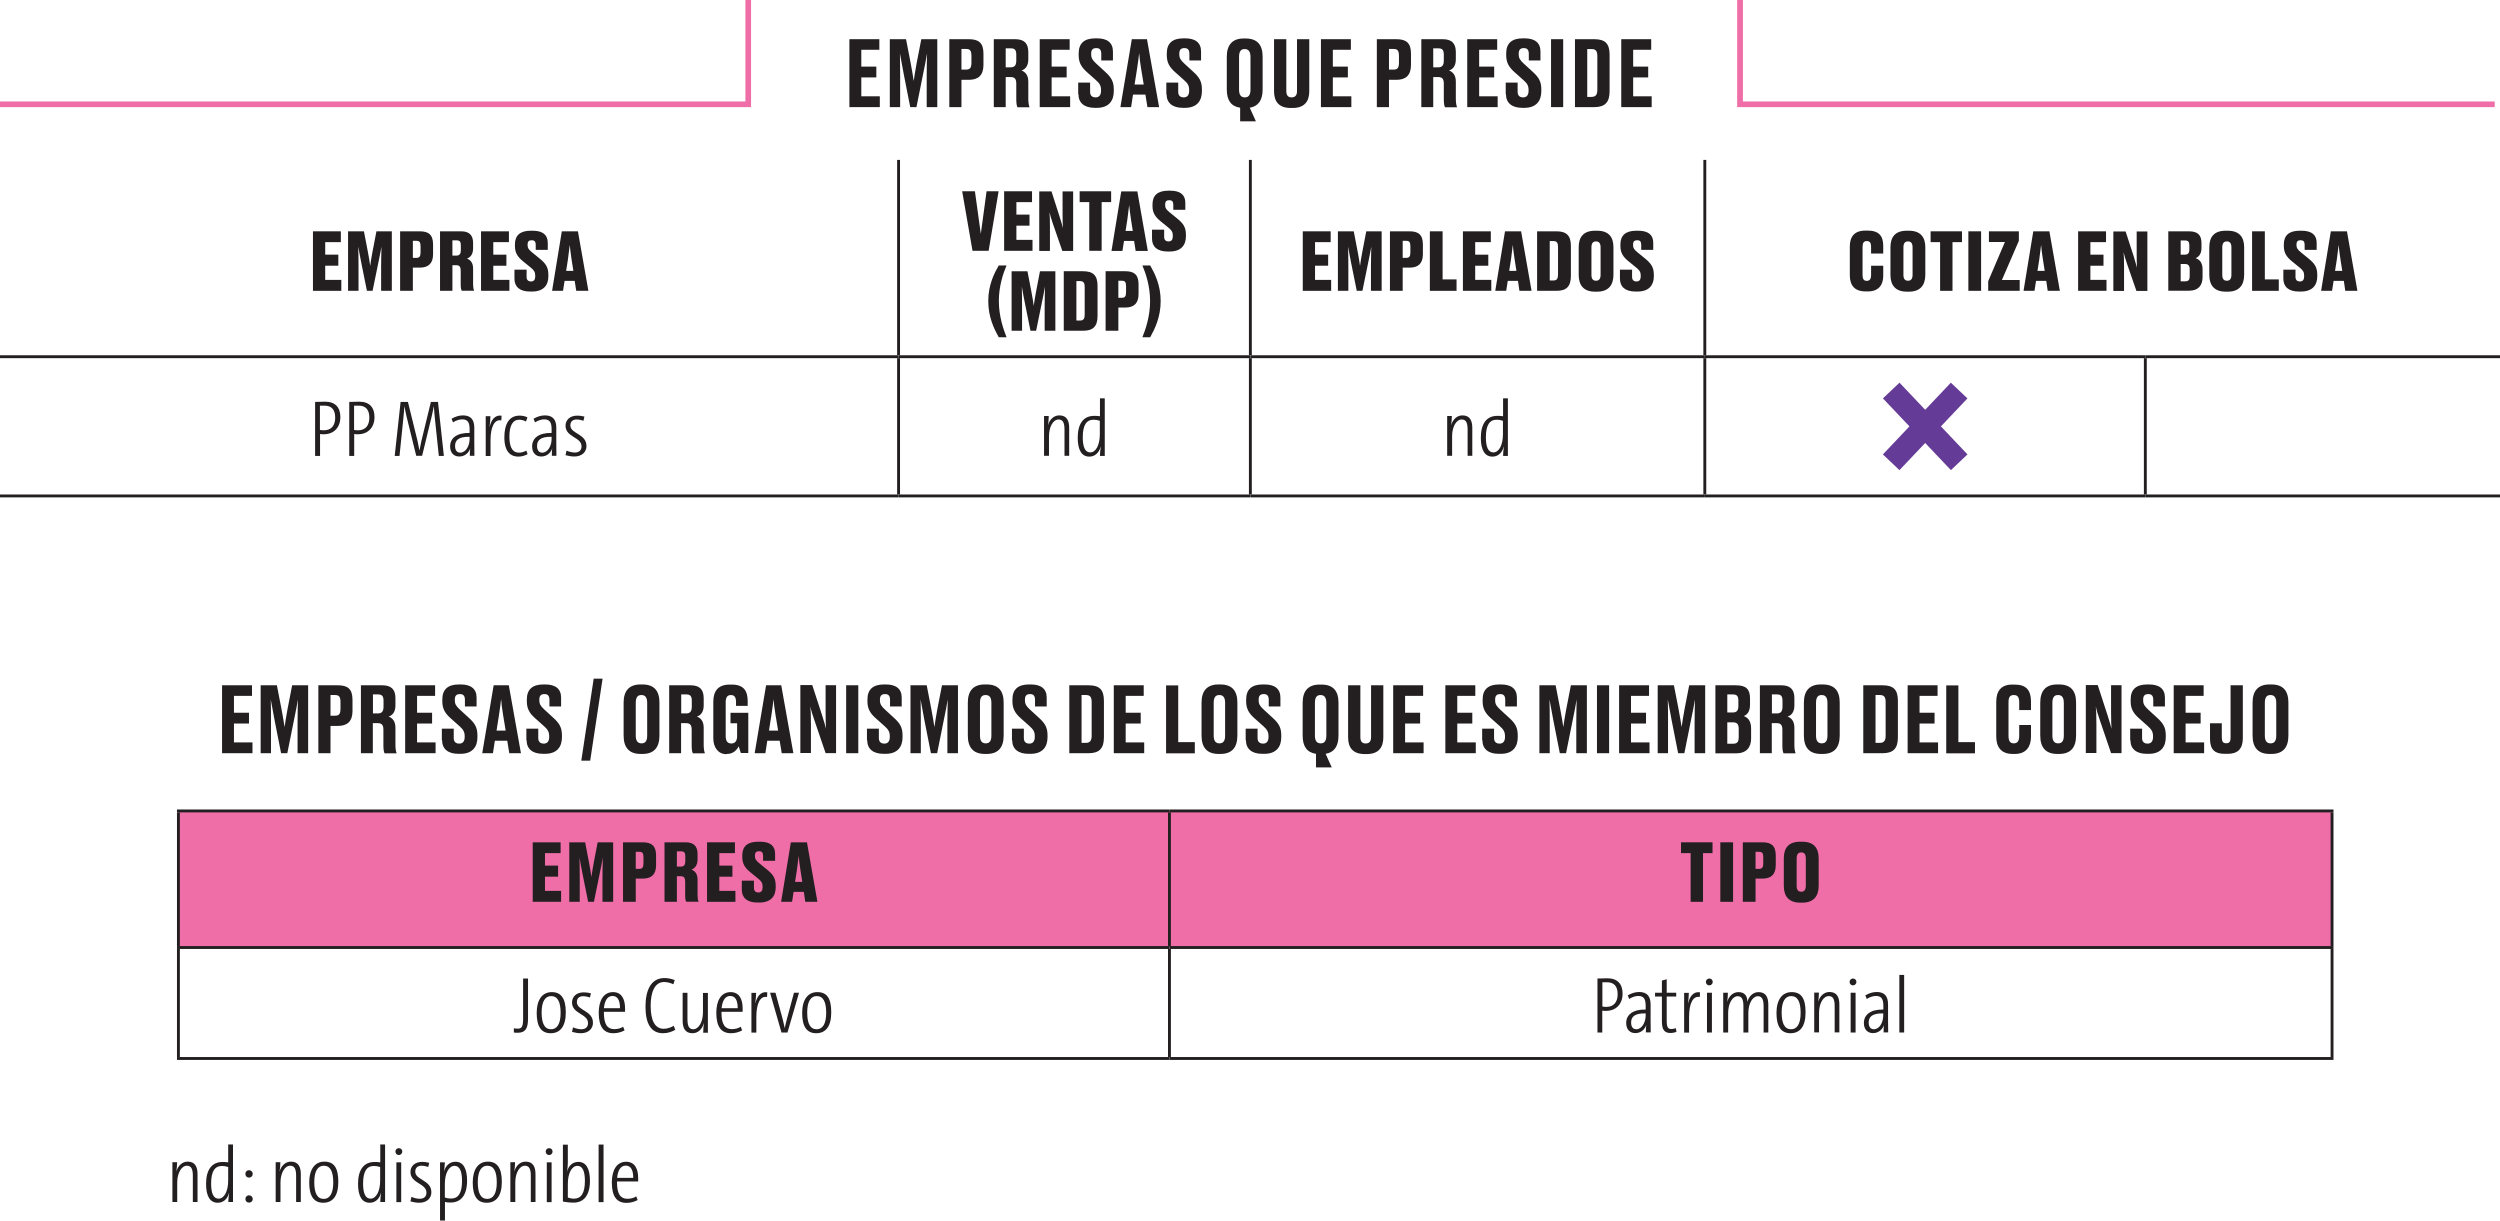
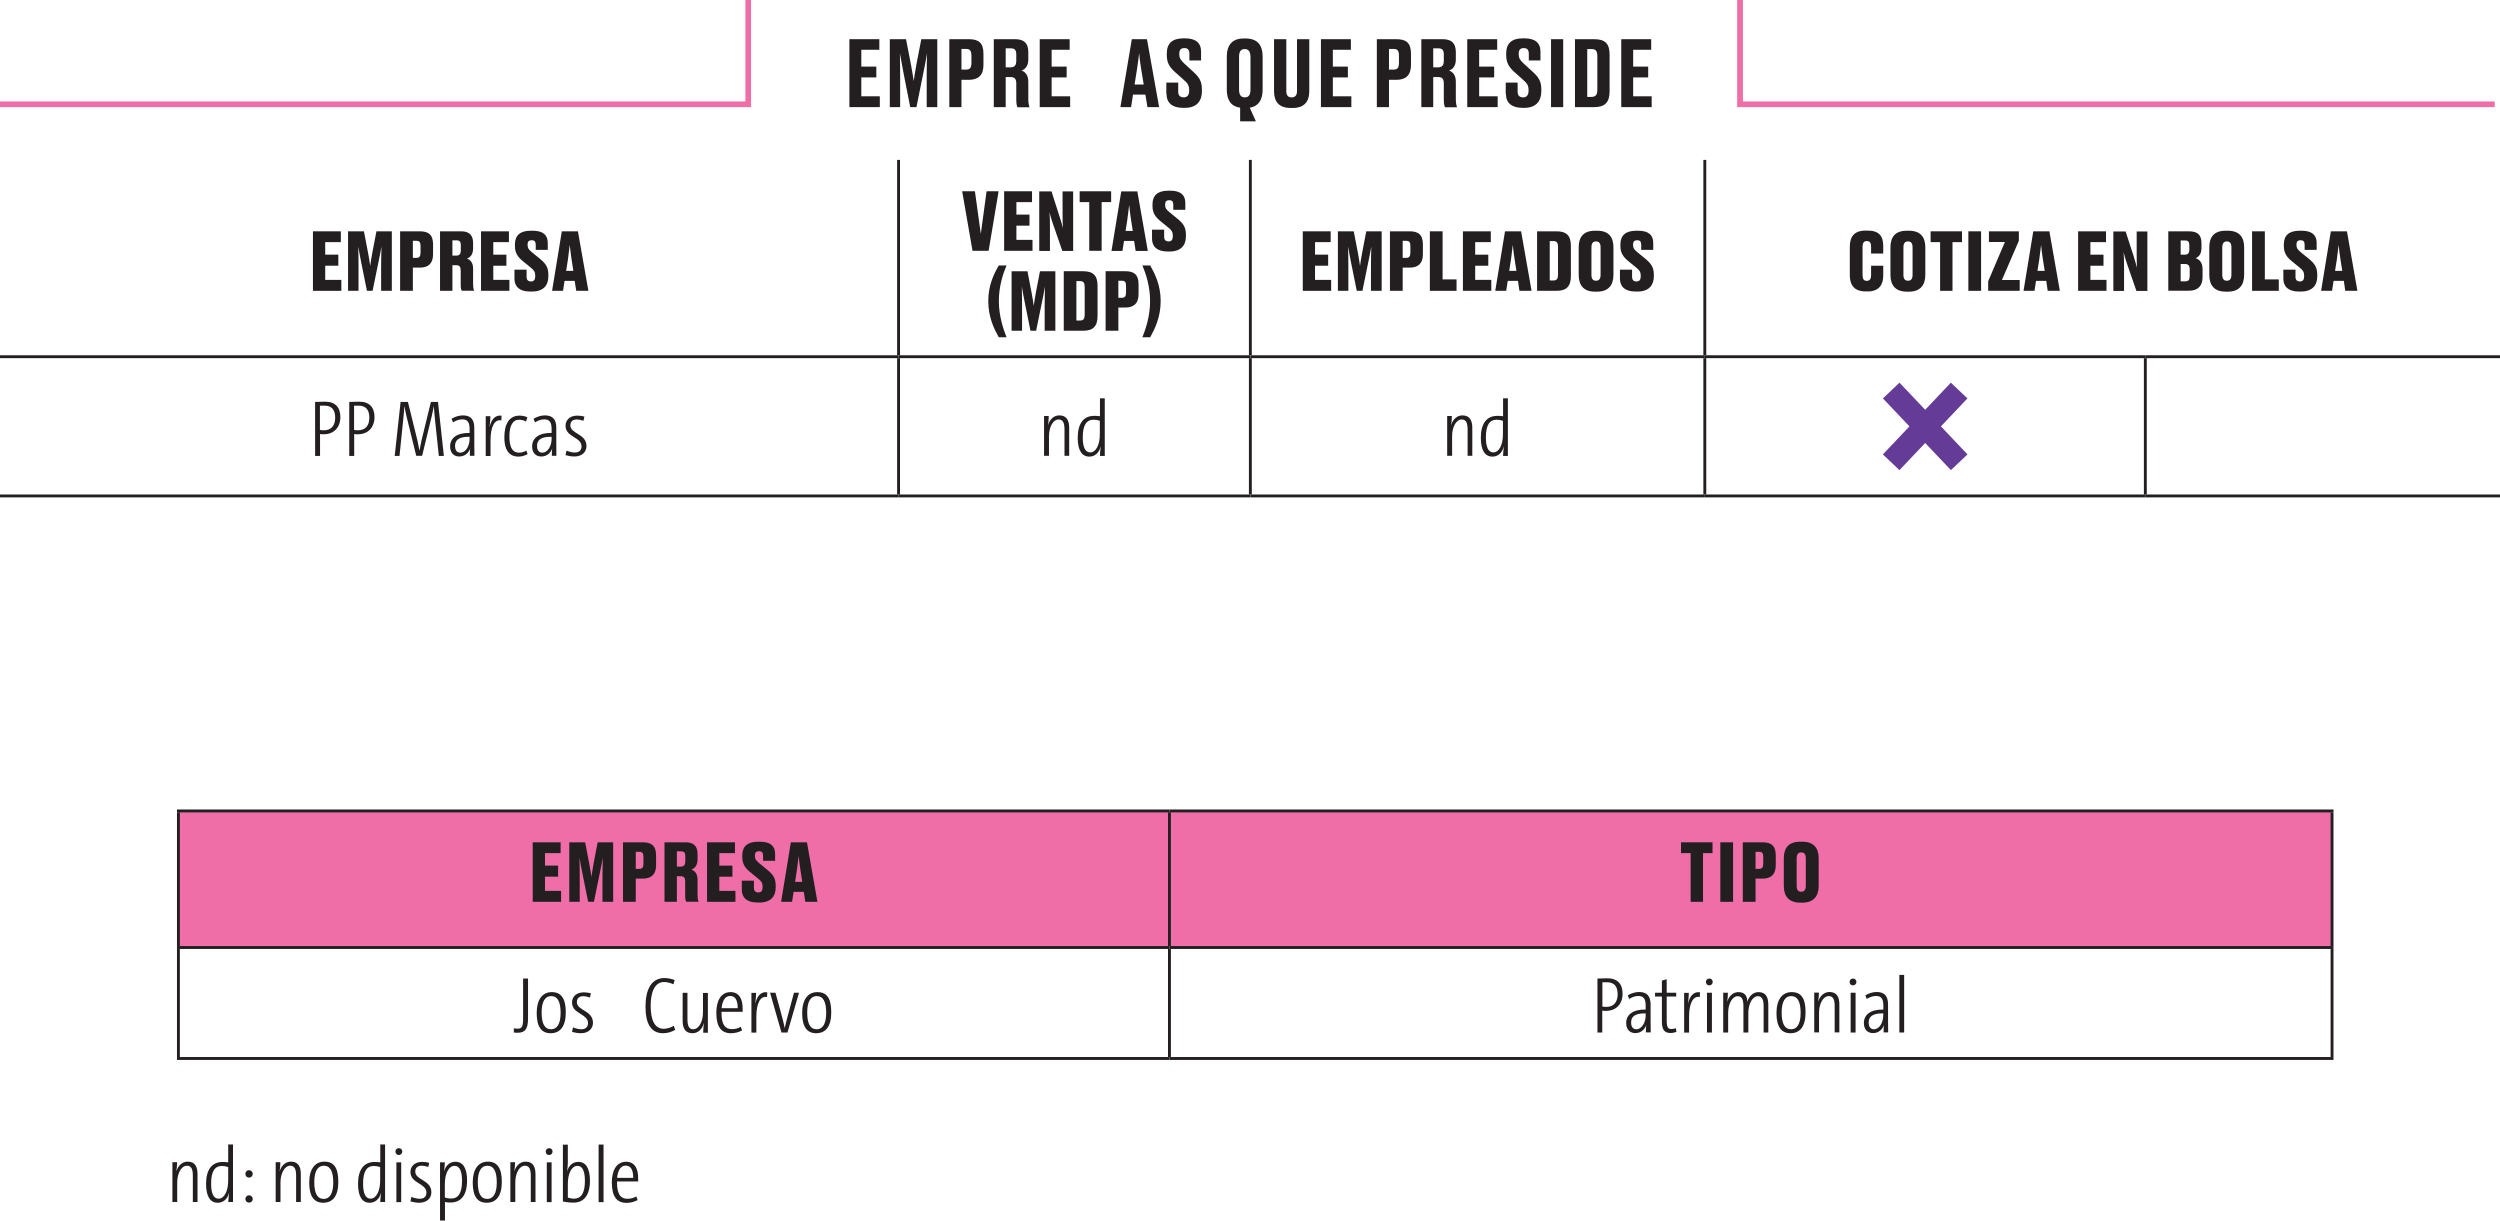
<svg xmlns="http://www.w3.org/2000/svg" id="Capa_2" data-name="Capa 2" viewBox="0 0 207.94 101.52">
  <defs>
    <style>
      .cls-1 {
        fill: #ef6ea8;
      }

      .cls-1, .cls-2, .cls-3 {
        stroke-width: 0px;
      }

      .cls-2 {
        fill: #643b96;
      }

      .cls-3 {
        fill: #231f20;
      }
    </style>
  </defs>
  <g id="Capa_1-2" data-name="Capa 1">
    <g>
      <g>
        <path class="cls-3" d="M16.04,99.99v-2.2c0-.53-.12-.83-.49-.83-.45,0-.81.6-.81,1.4v1.62h-.4v-3.31h.39c0,.33-.03.56-.07.77h0c.15-.47.48-.82.95-.82.62,0,.82.44.82,1.04v2.32h-.4Z" />
        <path class="cls-3" d="M18.99,99.99c0-.21.03-.53.07-.77h-.01c-.12.51-.48.82-.94.82-.63,0-.97-.53-.97-1.57,0-1.21.51-1.82,1.36-1.82.15,0,.3,0,.48.03v-1.49h.4v4.79h-.39ZM18.98,97.07c-.18-.06-.35-.09-.51-.09-.59,0-.91.42-.91,1.47,0,.79.19,1.25.62,1.25.47,0,.8-.61.8-1.51v-1.12Z" />
        <path class="cls-3" d="M20.71,97.95c-.17,0-.3-.13-.3-.31s.13-.31.3-.31.31.13.31.31-.13.31-.31.31ZM20.71,100.03c-.17,0-.3-.13-.3-.3s.13-.31.3-.31.31.13.31.31-.13.3-.31.3Z" />
        <path class="cls-3" d="M24.63,99.99v-2.2c0-.53-.12-.83-.49-.83-.45,0-.81.6-.81,1.4v1.62h-.4v-3.31h.39c0,.33-.03.56-.07.77h0c.15-.47.48-.82.95-.82.62,0,.82.44.82,1.04v2.32h-.4Z" />
        <path class="cls-3" d="M26.89,100.04c-.75,0-1.17-.5-1.17-1.68,0-1.1.47-1.74,1.26-1.74s1.16.5,1.16,1.68-.46,1.74-1.26,1.74ZM26.93,96.96c-.48,0-.79.43-.79,1.36s.25,1.4.79,1.4c.48,0,.79-.43.79-1.36s-.25-1.4-.79-1.4Z" />
        <path class="cls-3" d="M31.63,99.99c0-.21.03-.53.07-.77h-.01c-.13.51-.48.82-.94.82-.63,0-.97-.53-.97-1.57,0-1.21.51-1.82,1.36-1.82.15,0,.31,0,.49.03v-1.49h.4v4.79h-.39ZM31.62,97.07c-.18-.06-.35-.09-.51-.09-.59,0-.91.42-.91,1.47,0,.79.19,1.25.62,1.25.47,0,.8-.61.8-1.51v-1.12Z" />
        <path class="cls-3" d="M33.46,95.78c0,.16-.12.29-.29.29s-.28-.13-.28-.29.12-.28.29-.28.28.13.28.28ZM32.97,99.99v-3.31h.4v3.31h-.4Z" />
        <path class="cls-3" d="M35.61,97.06c-.15-.05-.37-.1-.54-.1-.35,0-.53.19-.53.49,0,.72,1.34.68,1.34,1.72,0,.49-.37.87-1.01.87-.24,0-.5-.05-.73-.11l.08-.38c.24.11.51.16.7.16.36,0,.55-.2.55-.51,0-.79-1.33-.75-1.33-1.72,0-.47.35-.84.98-.84.21,0,.4.03.58.08l-.08.35Z" />
        <path class="cls-3" d="M36.6,101.52v-4.84h.4c0,.26-.04.55-.07.77h0c.13-.5.48-.82.95-.82.63,0,.97.53.97,1.57,0,1.21-.51,1.82-1.36,1.82-.18,0-.31,0-.48-.05v1.55h-.4ZM37.01,99.6c.15.07.32.09.51.09.58,0,.91-.42.91-1.47,0-.79-.19-1.25-.62-1.25-.47,0-.81.61-.81,1.51v1.12Z" />
        <path class="cls-3" d="M40.48,100.04c-.75,0-1.16-.5-1.16-1.68,0-1.1.46-1.74,1.26-1.74.75,0,1.16.5,1.16,1.68s-.47,1.74-1.26,1.74ZM40.53,96.96c-.48,0-.79.43-.79,1.36s.25,1.4.79,1.4c.48,0,.79-.43.79-1.36s-.25-1.4-.79-1.4Z" />
        <path class="cls-3" d="M44.15,99.99v-2.2c0-.53-.12-.83-.49-.83-.45,0-.8.6-.8,1.4v1.62h-.41v-3.31h.39c0,.33-.03.56-.07.77h0c.15-.47.48-.82.95-.82.62,0,.82.44.82,1.04v2.32h-.4Z" />
-         <path class="cls-3" d="M45.96,95.78c0,.16-.12.29-.29.29s-.28-.13-.28-.29.12-.28.29-.28.28.13.28.28ZM45.48,99.99v-3.31h.4v3.31h-.4Z" />
+         <path class="cls-3" d="M45.96,95.78c0,.16-.12.29-.29.29s-.28-.13-.28-.29.12-.28.29-.28.28.13.28.28M45.48,99.99v-3.31h.4v3.31h-.4Z" />
        <path class="cls-3" d="M47.23,96.69c0,.31-.03.54-.07.77h0c.13-.51.48-.82.94-.82.63,0,.97.53.97,1.57,0,1.21-.51,1.82-1.37,1.82-.3,0-.61-.04-.88-.09v-4.73h.41v1.48ZM47.23,99.61c.16.05.34.09.51.09.58,0,.91-.43.91-1.48,0-.79-.19-1.25-.62-1.25-.47,0-.8.61-.8,1.51v1.13Z" />
        <path class="cls-3" d="M49.79,99.99v-4.79h.41v4.79h-.41Z" />
        <path class="cls-3" d="M53.03,99.82c-.27.14-.57.23-.92.23-.79,0-1.22-.5-1.22-1.7,0-1,.39-1.72,1.19-1.72.74,0,1,.62,1,1.35,0,.07,0,.17,0,.29h-1.76v.07c0,.99.3,1.37.87,1.37.28,0,.53-.07.73-.2l.12.31ZM51.33,97.97h1.34c0-.65-.19-1.02-.63-1.02-.46,0-.66.48-.71,1.02Z" />
      </g>
-       <path class="cls-3" d="M20.96,57v.88h-1.5v1.4h1.25v.9h-1.25v1.57h1.54v.9h-2.53v-5.65h2.48ZM23.91,62.65h-.53l-.53-2.69c-.16-.82-.24-1.29-.33-1.78.02.63.02,1.16.02,1.96v2.51h-.86v-5.65h1.35l.39,2.01c.13.66.18,1.04.25,1.47.07-.43.11-.81.24-1.47l.39-2.01h1.33v5.65h-.88v-2.51c0-.81.02-1.33.03-1.96-.08.47-.17.97-.33,1.72l-.55,2.74ZM27.49,60.37v2.28h-1.01v-5.65h1.62c.82,0,1.22.3,1.22,1.21v.93c0,.86-.43,1.24-1.22,1.24h-.61ZM27.49,59.53h.36c.35,0,.47-.13.47-.6v-.53c0-.46-.12-.59-.47-.59h-.36v1.72ZM31.02,62.65h-1v-5.65h1.78c.73,0,1.09.33,1.09,1.07v.62c0,.59-.31.84-.57.91.3.11.57.36.57.93v1.44c0,.3.04.52.09.65v.04h-.99c-.05-.09-.1-.26-.1-.65v-1.31c0-.39-.13-.55-.46-.55h-.42v2.51ZM31.02,59.34h.42c.34,0,.46-.2.46-.56v-.49c0-.39-.12-.53-.46-.53h-.42v1.58ZM36.19,57v.88h-1.5v1.4h1.25v.9h-1.25v1.57h1.54v.9h-2.53v-5.65h2.48ZM36.75,61.57v-.96h.99v.78c0,.31.17.46.46.46s.45-.19.45-.55v-.06c0-.37-.12-.56-.43-.84l-.74-.66c-.45-.4-.69-.78-.69-1.4v-.16c0-.85.48-1.25,1.38-1.25h.16c.83,0,1.31.36,1.31,1.09v.74h-.97v-.55c0-.34-.14-.48-.41-.48-.3,0-.43.14-.43.46v.05c0,.33.11.49.42.78l.73.67c.51.46.73.81.73,1.47v.16c0,.78-.4,1.38-1.41,1.38h-.17c-.88,0-1.36-.42-1.36-1.14ZM42.19,61.61h-1.03l-.16,1.04h-.89l.95-5.65h1.26l1.01,5.65h-.97l-.17-1.04ZM41.3,60.77h.76l-.21-1.27c-.1-.62-.15-1.03-.17-1.35-.03.32-.09.74-.18,1.35l-.2,1.27ZM43.78,61.57v-.96h.99v.78c0,.31.17.46.46.46s.45-.19.45-.55v-.06c0-.37-.12-.56-.43-.84l-.74-.66c-.45-.4-.69-.78-.69-1.4v-.16c0-.85.48-1.25,1.38-1.25h.16c.83,0,1.31.36,1.31,1.09v.74h-.97v-.55c0-.34-.14-.48-.41-.48-.3,0-.43.14-.43.46v.05c0,.33.11.49.42.78l.73.67c.51.46.73.81.73,1.47v.16c0,.78-.4,1.38-1.41,1.38h-.17c-.88,0-1.36-.42-1.36-1.14ZM49.09,63.27h-.74l1.03-6.82h.74l-1.03,6.82ZM54.85,61.18c0,1-.46,1.53-1.41,1.53h-.15c-.97,0-1.42-.54-1.42-1.53v-2.73c0-.97.44-1.52,1.41-1.52h.15c1,0,1.42.55,1.42,1.51v2.74ZM53.83,58.46c0-.47-.18-.65-.48-.65s-.47.17-.47.65v2.73c0,.43.16.64.48.64s.47-.21.47-.64v-2.73ZM56.66,62.65h-1v-5.65h1.78c.73,0,1.09.33,1.09,1.07v.62c0,.59-.31.84-.57.91.3.11.57.36.57.93v1.44c0,.3.04.52.09.65v.04h-.99c-.05-.09-.1-.26-.1-.65v-1.31c0-.39-.13-.55-.46-.55h-.42v2.51ZM56.66,59.34h.42c.34,0,.46-.2.46-.56v-.49c0-.39-.12-.53-.46-.53h-.42v1.58ZM60.42,62.73c-.69,0-1.09-.57-1.09-1.33v-3.02c0-.87.37-1.44,1.37-1.44h.16c1.04,0,1.33.56,1.33,1.4v.37h-.97v-.32c0-.38-.12-.58-.43-.58-.29,0-.43.2-.43.58v2.83c0,.39.13.62.47.62s.48-.25.48-.62v-1.06h-.55v-.87h1.48v3.34h-.62c-.02-.07-.1-.33-.18-.55-.1.2-.39.63-.96.63h-.05ZM64.85,61.61h-1.03l-.16,1.04h-.89l.95-5.65h1.26l1.01,5.65h-.97l-.17-1.04ZM63.96,60.77h.76l-.21-1.27c-.1-.62-.15-1.03-.17-1.35-.03.32-.09.74-.18,1.35l-.2,1.27ZM68.71,60.68c-.02-.33-.04-.65-.04-1.5v-2.19h.87v5.65h-.87l-.91-2.67c-.19-.53-.3-.91-.36-1.22.03.31.05.72.05,1.52v2.36h-.88v-5.65h.99l.81,2.49c.17.55.27.87.35,1.19ZM71.39,62.65h-1.01v-5.65h1.01v5.65ZM72.11,61.57v-.96h.99v.78c0,.31.17.46.46.46s.45-.19.45-.55v-.06c0-.37-.12-.56-.43-.84l-.74-.66c-.45-.4-.69-.78-.69-1.4v-.16c0-.85.48-1.25,1.38-1.25h.16c.83,0,1.31.36,1.31,1.09v.74h-.97v-.55c0-.34-.14-.48-.41-.48-.3,0-.43.14-.43.46v.05c0,.33.11.49.42.78l.73.67c.51.46.73.81.73,1.47v.16c0,.78-.4,1.38-1.41,1.38h-.17c-.88,0-1.36-.42-1.36-1.14ZM77.96,62.65h-.53l-.53-2.69c-.16-.82-.24-1.29-.33-1.78.02.63.02,1.16.02,1.96v2.51h-.86v-5.65h1.35l.39,2.01c.13.66.18,1.04.25,1.47.07-.43.11-.81.24-1.47l.39-2.01h1.33v5.65h-.88v-2.51c0-.81.02-1.33.03-1.96-.08.47-.17.97-.33,1.72l-.55,2.74ZM83.48,61.18c0,1-.46,1.53-1.41,1.53h-.15c-.97,0-1.42-.54-1.42-1.53v-2.73c0-.97.44-1.52,1.41-1.52h.15c1,0,1.42.55,1.42,1.51v2.74ZM82.46,58.46c0-.47-.18-.65-.48-.65s-.47.17-.47.65v2.73c0,.43.16.64.48.64s.47-.21.47-.64v-2.73ZM84.17,61.57v-.96h.99v.78c0,.31.17.46.46.46s.45-.19.45-.55v-.06c0-.37-.12-.56-.43-.84l-.74-.66c-.45-.4-.69-.78-.69-1.4v-.16c0-.85.48-1.25,1.38-1.25h.16c.83,0,1.31.36,1.31,1.09v.74h-.97v-.55c0-.34-.14-.48-.41-.48-.3,0-.43.14-.43.46v.05c0,.33.11.49.42.78l.73.67c.51.46.73.81.73,1.47v.16c0,.78-.4,1.38-1.41,1.38h-.17c-.88,0-1.36-.42-1.36-1.14ZM88.94,57h1.6c.91,0,1.28.36,1.28,1.3v3.02c0,.91-.36,1.33-1.28,1.33h-1.6v-5.65ZM89.95,61.79h.36c.36,0,.49-.2.49-.59v-2.8c0-.41-.12-.59-.47-.59h-.37v3.99ZM95.13,57v.88h-1.5v1.4h1.25v.9h-1.25v1.57h1.54v.9h-2.53v-5.65h2.48ZM98,57v4.73h1.38v.93h-2.39v-5.65h1.01ZM102.92,61.18c0,1-.46,1.53-1.41,1.53h-.15c-.97,0-1.42-.54-1.42-1.53v-2.73c0-.97.44-1.52,1.41-1.52h.15c1,0,1.42.55,1.42,1.51v2.74ZM101.9,58.46c0-.47-.18-.65-.48-.65s-.47.17-.47.65v2.73c0,.43.16.64.48.64s.47-.21.47-.64v-2.73ZM103.61,61.57v-.96h.99v.78c0,.31.17.46.46.46s.45-.19.45-.55v-.06c0-.37-.12-.56-.43-.84l-.74-.66c-.45-.4-.69-.78-.69-1.4v-.16c0-.85.48-1.25,1.38-1.25h.16c.83,0,1.31.36,1.31,1.09v.74h-.97v-.55c0-.34-.14-.48-.41-.48-.3,0-.43.14-.43.46v.05c0,.33.11.49.42.78l.73.67c.51.46.73.81.73,1.47v.16c0,.78-.4,1.38-1.41,1.38h-.17c-.88,0-1.36-.42-1.36-1.14ZM109.46,62.7c-.76-.11-1.11-.63-1.11-1.51v-2.73c0-.97.44-1.52,1.41-1.52h.15c1,0,1.42.55,1.42,1.51v2.74c0,.87-.35,1.39-1.07,1.51l.51,1.13h-1.31v-1.13ZM110.32,58.46c0-.47-.19-.65-.48-.65-.3,0-.47.17-.47.65v2.73c0,.43.16.64.48.64s.47-.21.47-.64v-2.73ZM113.51,62.72c-1.01,0-1.38-.57-1.38-1.39v-4.33h1.02v4.32c0,.33.13.52.44.52s.45-.19.45-.52v-4.32h1.02v4.33c0,.81-.37,1.39-1.38,1.39h-.17ZM118.37,57v.88h-1.5v1.4h1.25v.9h-1.25v1.57h1.54v.9h-2.53v-5.65h2.48ZM122.71,57v.88h-1.5v1.4h1.25v.9h-1.25v1.57h1.54v.9h-2.53v-5.65h2.48ZM123.28,61.57v-.96h.99v.78c0,.31.17.46.46.46s.45-.19.45-.55v-.06c0-.37-.12-.56-.43-.84l-.74-.66c-.45-.4-.69-.78-.69-1.4v-.16c0-.85.48-1.25,1.38-1.25h.16c.83,0,1.31.36,1.31,1.09v.74h-.97v-.55c0-.34-.14-.48-.41-.48-.3,0-.43.14-.43.46v.05c0,.33.11.49.42.78l.73.67c.51.46.73.81.73,1.47v.16c0,.78-.4,1.38-1.41,1.38h-.17c-.88,0-1.36-.42-1.36-1.14ZM130.27,62.65h-.53l-.53-2.69c-.16-.82-.24-1.29-.33-1.78.02.63.02,1.16.02,1.96v2.51h-.86v-5.65h1.35l.39,2.01c.13.66.18,1.04.25,1.47.07-.43.11-.81.24-1.47l.39-2.01h1.33v5.65h-.88v-2.51c0-.81.02-1.33.03-1.96-.08.47-.17.97-.33,1.72l-.55,2.74ZM133.84,62.65h-1.01v-5.65h1.01v5.65ZM137.16,57v.88h-1.5v1.4h1.25v.9h-1.25v1.57h1.54v.9h-2.53v-5.65h2.48ZM140.11,62.65h-.53l-.53-2.69c-.16-.82-.24-1.29-.33-1.78.02.63.02,1.16.02,1.96v2.51h-.86v-5.65h1.35l.39,2.01c.13.66.18,1.04.25,1.47.07-.43.11-.81.24-1.47l.39-2.01h1.33v5.65h-.88v-2.51c0-.81.02-1.33.03-1.96-.08.47-.17.97-.33,1.72l-.55,2.74ZM142.67,57h1.72c.87,0,1.17.35,1.17,1.1v.5c0,.63-.27.86-.52.96.29.11.61.34.61,1.03v.83c0,.77-.41,1.24-1.25,1.24h-1.72v-5.65ZM143.67,57.76v1.5h.46c.33,0,.46-.17.46-.54v-.45c0-.37-.12-.51-.46-.51h-.45ZM143.67,60.07v1.79h.47c.35,0,.48-.14.48-.55v-.68c0-.4-.14-.55-.49-.55h-.46ZM147.38,62.65h-1v-5.65h1.78c.73,0,1.09.33,1.09,1.07v.62c0,.59-.31.84-.57.91.3.11.57.36.57.93v1.44c0,.3.04.52.09.65v.04h-.99c-.05-.09-.1-.26-.1-.65v-1.31c0-.39-.13-.55-.46-.55h-.42v2.51ZM147.38,59.34h.42c.34,0,.46-.2.46-.56v-.49c0-.39-.12-.53-.46-.53h-.42v1.58ZM153.02,61.18c0,1-.46,1.53-1.41,1.53h-.15c-.97,0-1.42-.54-1.42-1.53v-2.73c0-.97.44-1.52,1.41-1.52h.15c1,0,1.42.55,1.42,1.51v2.74ZM152,58.46c0-.47-.18-.65-.48-.65s-.47.17-.47.65v2.73c0,.43.16.64.48.64s.47-.21.47-.64v-2.73ZM154.98,57h1.6c.91,0,1.28.36,1.28,1.3v3.02c0,.91-.36,1.33-1.28,1.33h-1.6v-5.65ZM155.99,61.79h.36c.36,0,.49-.2.49-.59v-2.8c0-.41-.12-.59-.47-.59h-.37v3.99ZM161.16,57v.88h-1.5v1.4h1.25v.9h-1.25v1.57h1.54v.9h-2.53v-5.65h2.48ZM162.89,57v4.73h1.38v.93h-2.39v-5.65h1.01ZM167.95,61.22v-.92h.98v.97c0,.78-.36,1.44-1.34,1.44h-.18c-.97,0-1.37-.58-1.37-1.45v-2.88c0-.9.4-1.44,1.34-1.44h.18c1,0,1.37.49,1.37,1.44v.68h-.98v-.64c0-.4-.11-.61-.45-.61s-.44.21-.44.61v2.79c0,.4.12.62.44.62s.45-.23.45-.61ZM172.68,61.18c0,1-.46,1.53-1.41,1.53h-.15c-.97,0-1.42-.54-1.42-1.53v-2.73c0-.97.44-1.52,1.41-1.52h.15c1,0,1.42.55,1.42,1.51v2.74ZM171.66,58.46c0-.47-.18-.65-.48-.65s-.47.17-.47.65v2.73c0,.43.16.64.48.64s.47-.21.47-.64v-2.73ZM175.63,60.68c-.02-.33-.04-.65-.04-1.5v-2.19h.87v5.65h-.87l-.91-2.67c-.19-.53-.3-.91-.36-1.22.03.31.05.72.05,1.52v2.36h-.88v-5.65h.99l.81,2.49c.17.55.27.87.35,1.19ZM177.18,61.57v-.96h.99v.78c0,.31.17.46.46.46s.45-.19.45-.55v-.06c0-.37-.12-.56-.43-.84l-.74-.66c-.45-.4-.69-.78-.69-1.4v-.16c0-.85.48-1.25,1.38-1.25h.16c.83,0,1.31.36,1.31,1.09v.74h-.97v-.55c0-.34-.14-.48-.41-.48-.3,0-.43.14-.43.46v.05c0,.33.11.49.42.78l.73.67c.51.46.73.81.73,1.47v.16c0,.78-.4,1.38-1.41,1.38h-.17c-.88,0-1.36-.42-1.36-1.14ZM183.29,57v.88h-1.5v1.4h1.25v.9h-1.25v1.57h1.54v.9h-2.53v-5.65h2.48ZM184.8,60.16v1.17c0,.35.1.49.36.49h.02c.27,0,.35-.16.35-.49v-4.33h1.02v4.4c0,.87-.41,1.3-1.25,1.3h-.27c-.78,0-1.21-.33-1.21-1.23v-1.31h.97ZM190.34,61.18c0,1-.46,1.53-1.41,1.53h-.15c-.97,0-1.42-.54-1.42-1.53v-2.73c0-.97.44-1.52,1.41-1.52h.15c1,0,1.42.55,1.42,1.51v2.74ZM189.33,58.46c0-.47-.18-.65-.48-.65s-.47.17-.47.65v2.73c0,.43.16.64.48.64s.47-.21.47-.64v-2.73Z" />
      <path class="cls-1" d="M97.27,67.45h96.7v11.36h-96.7v-11.36ZM14.84,67.45h82.43v11.36H14.84v-11.36Z" />
      <rect class="cls-3" x="14.72" y="67.33" width="82.55" height=".24" />
      <rect class="cls-3" x="14.72" y="67.57" width=".24" height="11.12" />
      <rect class="cls-3" x="97.27" y="67.33" width="96.82" height=".24" />
      <rect class="cls-3" x="97.15" y="67.57" width=".24" height="11.12" />
      <rect class="cls-3" x="193.85" y="67.57" width=".24" height="11.12" />
      <rect class="cls-3" x="14.72" y="78.69" width="82.55" height=".24" />
      <rect class="cls-3" x="14.72" y="78.93" width=".24" height="8.99" />
      <rect class="cls-3" x="97.27" y="78.69" width="96.82" height=".24" />
      <rect class="cls-3" x="97.15" y="78.93" width=".24" height="8.99" />
      <rect class="cls-3" x="193.85" y="78.93" width=".24" height="8.99" />
      <rect class="cls-3" x="14.72" y="87.92" width="82.55" height=".24" />
      <rect class="cls-3" x="97.27" y="87.92" width="96.82" height=".24" />
      <g>
        <path class="cls-3" d="M46.63,70.06v.9h-1.3v1.04h1.09v.92h-1.09v1.18h1.34v.91h-2.36v-4.95h2.31Z" />
        <path class="cls-3" d="M49.4,75.01h-.48l-.44-2.18c-.14-.68-.21-1.1-.28-1.5.01.49.02.95.02,1.64v2.04h-.87v-4.95h1.32l.33,1.72c.1.53.15.84.19,1.16.05-.31.09-.63.19-1.16l.33-1.72h1.29v4.95h-.89v-2.04c0-.69.02-1.14.03-1.64-.07.39-.15.82-.29,1.48l-.45,2.2Z" />
        <path class="cls-3" d="M52.88,73.09v1.92h-1.06v-4.95h1.64c.72,0,1.11.28,1.11,1.09v.82c0,.77-.4,1.11-1.11,1.11h-.59ZM52.88,72.27h.27c.27,0,.37-.11.37-.46v-.51c0-.35-.09-.45-.37-.45h-.27v1.42Z" />
        <path class="cls-3" d="M56.3,75.01h-1.03v-4.95h1.76c.64,0,.99.3.99.96v.46c0,.51-.24.75-.51.85.29.11.51.34.51.83v1.3c0,.24.03.41.08.51v.03h-1.02c-.05-.07-.09-.21-.09-.5v-1.17c0-.31-.1-.45-.36-.45h-.33v2.12ZM56.3,72.08h.33c.26,0,.37-.15.37-.43v-.43c0-.3-.09-.41-.37-.41h-.33v1.26Z" />
        <path class="cls-3" d="M61.13,70.06v.9h-1.3v1.04h1.09v.92h-1.09v1.18h1.34v.91h-2.36v-4.95h2.32Z" />
        <path class="cls-3" d="M61.7,74v-.75h1.01v.61c0,.24.13.37.37.37s.35-.15.35-.43v-.05c0-.31-.11-.46-.37-.67l-.65-.53c-.43-.35-.67-.69-.67-1.26v-.14c0-.75.43-1.14,1.32-1.14h.15c.87,0,1.26.36,1.26,1.01v.58h-1v-.42c0-.27-.11-.38-.33-.38-.24,0-.35.11-.35.36v.03c0,.27.11.4.36.61l.65.53c.49.4.72.71.72,1.34v.14c0,.71-.38,1.26-1.36,1.26h-.16c-.88,0-1.3-.41-1.3-1.07Z" />
        <path class="cls-3" d="M66.86,74.18h-.85l-.13.83h-.91l.81-4.95h1.34l.87,4.95h-1.01l-.12-.83ZM66.13,73.35h.6l-.15-.96c-.08-.53-.13-.91-.15-1.2-.03.29-.08.68-.15,1.2l-.15.96Z" />
      </g>
      <g>
        <path class="cls-3" d="M140.61,70.96h-.79v-.9h2.62v.9h-.79v4.05h-1.03v-4.05Z" />
        <path class="cls-3" d="M144.15,75.01h-1.06v-4.95h1.06v4.95Z" />
        <path class="cls-3" d="M146.02,73.09v1.92h-1.06v-4.95h1.64c.72,0,1.1.28,1.1,1.09v.82c0,.77-.4,1.11-1.1,1.11h-.59ZM146.02,72.27h.27c.27,0,.37-.11.37-.46v-.51c0-.35-.09-.45-.37-.45h-.27v1.42Z" />
        <path class="cls-3" d="M151.27,73.68c0,.88-.44,1.4-1.36,1.4h-.17c-.95,0-1.37-.53-1.37-1.4v-2.29c0-.87.41-1.38,1.36-1.38h.17c.95,0,1.37.51,1.37,1.38v2.29ZM150.2,71.4c0-.35-.13-.5-.38-.5s-.38.15-.38.5v2.28c0,.33.12.49.38.49s.38-.17.38-.49v-2.28Z" />
      </g>
      <g>
        <path class="cls-3" d="M43.92,84.71c0,.82-.21,1.19-.85,1.19-.09,0-.21,0-.33-.02v-.35c.11.02.24.03.33.03.31,0,.44-.15.44-.8v-3.37h.41v3.32Z" />
        <path class="cls-3" d="M45.8,85.94c-.75,0-1.16-.51-1.16-1.68,0-1.1.46-1.74,1.26-1.74.75,0,1.16.5,1.16,1.68s-.47,1.74-1.26,1.74ZM45.84,82.85c-.48,0-.79.43-.79,1.36s.25,1.4.79,1.4c.48,0,.79-.43.79-1.36s-.25-1.4-.79-1.4Z" />
        <path class="cls-3" d="M49.05,82.96c-.15-.05-.37-.1-.54-.1-.35,0-.53.19-.53.49,0,.72,1.34.68,1.34,1.72,0,.49-.37.87-1.01.87-.24,0-.5-.05-.73-.11l.08-.38c.24.11.51.16.7.16.36,0,.55-.2.55-.51,0-.79-1.33-.75-1.33-1.72,0-.47.35-.84.98-.84.21,0,.4.03.59.08l-.08.35Z" />
-         <path class="cls-3" d="M51.94,85.71c-.27.14-.57.23-.92.23-.79,0-1.22-.51-1.22-1.7,0-1,.39-1.72,1.19-1.72.74,0,1,.62,1,1.35,0,.07,0,.17,0,.29h-1.76v.07c0,.99.3,1.37.87,1.37.28,0,.53-.07.73-.2l.12.31ZM50.23,83.86h1.34c0-.65-.19-1.02-.63-1.02-.46,0-.66.48-.71,1.02Z" />
        <path class="cls-3" d="M56.16,85.66c-.26.15-.61.28-1.01.28-1.02,0-1.46-.83-1.46-2.21s.46-2.38,1.58-2.38c.29,0,.61.07.85.17l-.11.35c-.23-.11-.5-.19-.77-.19-.82,0-1.12.91-1.12,1.98,0,1.22.35,1.91,1.09,1.91.3,0,.6-.11.83-.25l.12.32Z" />
        <path class="cls-3" d="M58.49,85.88c0-.33.03-.56.07-.77h-.01c-.14.47-.47.83-.95.83-.62,0-.82-.44-.82-1.04v-2.32h.4v2.2c0,.53.12.83.48.83.45,0,.81-.6.81-1.4v-1.62h.41v3.31h-.39Z" />
        <path class="cls-3" d="M61.72,85.71c-.27.14-.57.23-.92.23-.79,0-1.22-.51-1.22-1.7,0-1,.39-1.72,1.19-1.72.74,0,1,.62,1,1.35,0,.07,0,.17,0,.29h-1.76v.07c0,.99.3,1.37.87,1.37.28,0,.53-.07.73-.2l.12.31ZM60.02,83.86h1.34c0-.65-.19-1.02-.63-1.02-.46,0-.66.48-.71,1.02Z" />
        <path class="cls-3" d="M63.81,82.93c-.57-.13-.9.53-.9,1.64v1.32h-.41v-3.31h.39c0,.23-.03.59-.07.87h.01c.11-.48.39-1.01.99-.91l-.02.39Z" />
        <path class="cls-3" d="M65.51,85.88h-.51l-.95-3.31h.45l.58,2.12c.06.25.14.57.19.83h0c.05-.25.13-.57.2-.83l.57-2.12h.42l-.96,3.31Z" />
        <path class="cls-3" d="M67.89,85.94c-.75,0-1.17-.51-1.17-1.68,0-1.1.47-1.74,1.26-1.74s1.16.5,1.16,1.68-.46,1.74-1.26,1.74ZM67.93,82.85c-.48,0-.79.43-.79,1.36s.25,1.4.79,1.4c.48,0,.79-.43.79-1.36s-.25-1.4-.79-1.4Z" />
      </g>
      <g>
        <path class="cls-3" d="M132.87,85.88v-4.49c.25-.01.54-.02.82-.02.86,0,1.27.49,1.27,1.28,0,.84-.52,1.43-1.38,1.43-.11,0-.21,0-.31-.02v1.82h-.41ZM133.28,83.72c.1.02.22.03.33.03.62,0,.94-.41.94-1.05s-.28-1-.89-1c-.11,0-.25,0-.38,0v2.01Z" />
        <path class="cls-3" d="M136.9,85.88c0-.23,0-.5.04-.64h0c-.13.38-.45.69-.92.69-.44,0-.76-.29-.76-.84,0-.7.57-1.14,1.62-1.12v-.33c0-.55-.17-.8-.61-.8-.25,0-.52.09-.76.25l-.12-.3c.29-.17.61-.28.95-.28.67,0,.95.38.95,1.03v1.3c0,.35,0,.74.01,1.03h-.39ZM136.87,84.29c-.96-.02-1.2.32-1.2.76,0,.35.15.56.43.56.46,0,.78-.57.78-1.14v-.18Z" />
        <path class="cls-3" d="M139.44,85.83c-.14.05-.32.09-.5.09-.51,0-.71-.29-.71-.96v-2.07h-.57v-.32h.57v-1.01l.4-.11v1.12h.79v.32h-.79v1.99c0,.56.1.71.39.71.12,0,.25-.03.37-.07l.05.31Z" />
        <path class="cls-3" d="M141.39,82.93c-.57-.13-.9.53-.9,1.64v1.32h-.41v-3.31h.39c0,.23-.03.59-.07.87h.01c.11-.48.39-1.01.99-.91l-.02.39Z" />
        <path class="cls-3" d="M142.46,81.67c0,.16-.13.29-.29.29s-.28-.13-.28-.29.13-.28.29-.28.28.13.28.28ZM141.98,85.88v-3.31h.41v3.31h-.41Z" />
        <path class="cls-3" d="M146.69,85.88v-2.18c0-.54-.12-.84-.48-.84-.43,0-.79.6-.79,1.4v1.62h-.41v-2.18c0-.54-.11-.84-.48-.84-.43,0-.79.6-.79,1.4v1.62h-.41v-3.31h.39c0,.33-.03.55-.07.77h0c.15-.47.48-.82.95-.82.53,0,.75.34.73.82h0c.14-.47.47-.82.94-.82.61,0,.81.44.81,1.04v2.32h-.4Z" />
        <path class="cls-3" d="M148.93,85.94c-.75,0-1.17-.51-1.17-1.68,0-1.1.47-1.74,1.26-1.74s1.16.5,1.16,1.68-.46,1.74-1.26,1.74ZM148.98,82.85c-.48,0-.79.43-.79,1.36s.25,1.4.79,1.4c.48,0,.79-.43.79-1.36s-.25-1.4-.79-1.4Z" />
        <path class="cls-3" d="M152.6,85.88v-2.2c0-.53-.12-.83-.49-.83-.45,0-.81.6-.81,1.4v1.62h-.4v-3.31h.39c0,.33-.03.56-.07.77h0c.15-.47.48-.82.95-.82.62,0,.82.44.82,1.04v2.32h-.4Z" />
        <path class="cls-3" d="M154.41,81.67c0,.16-.13.29-.29.29s-.28-.13-.28-.29.13-.28.29-.28.28.13.28.28ZM153.93,85.88v-3.31h.41v3.31h-.41Z" />
        <path class="cls-3" d="M156.67,85.88c0-.23,0-.5.04-.64h0c-.13.38-.45.69-.92.69-.44,0-.76-.29-.76-.84,0-.7.57-1.14,1.62-1.12v-.33c0-.55-.17-.8-.61-.8-.25,0-.52.09-.77.25l-.12-.3c.29-.17.61-.28.95-.28.67,0,.94.38.94,1.03v1.3c0,.35,0,.74.01,1.03h-.39ZM156.64,84.29c-.96-.02-1.21.32-1.21.76,0,.35.15.56.43.56.47,0,.78-.57.78-1.14v-.18Z" />
        <path class="cls-3" d="M157.98,85.88v-4.79h.4v4.79h-.4Z" />
      </g>
      <g>
        <path class="cls-3" d="M73.14,3.26v.88h-1.5v1.4h1.25v.9h-1.25v1.57h1.54v.9h-2.53V3.26h2.48Z" />
        <path class="cls-3" d="M76.24,8.91h-.53l-.53-2.69c-.16-.82-.24-1.29-.33-1.78.01.63.02,1.15.02,1.96v2.51h-.86V3.26h1.35l.39,2.01c.13.66.18,1.04.25,1.47.07-.43.11-.81.24-1.47l.39-2.01h1.33v5.65h-.88v-2.51c0-.81.01-1.33.03-1.96-.08.47-.17.96-.33,1.72l-.55,2.74Z" />
        <path class="cls-3" d="M79.97,6.63v2.28h-1.01V3.26h1.62c.82,0,1.22.3,1.22,1.21v.93c0,.86-.43,1.24-1.22,1.24h-.61ZM79.97,5.79h.36c.35,0,.47-.13.47-.6v-.53c0-.46-.12-.59-.47-.59h-.36v1.72Z" />
        <path class="cls-3" d="M83.65,8.91h-.99V3.26h1.78c.73,0,1.09.33,1.09,1.07v.62c0,.59-.31.84-.57.91.29.11.57.36.57.93v1.44c0,.3.04.52.09.65v.04h-.99c-.05-.09-.1-.26-.1-.65v-1.31c0-.39-.13-.55-.46-.55h-.42v2.51ZM83.65,5.6h.42c.34,0,.46-.2.46-.56v-.49c0-.39-.12-.53-.46-.53h-.42v1.58Z" />
        <path class="cls-3" d="M88.97,3.26v.88h-1.5v1.4h1.25v.9h-1.25v1.57h1.54v.9h-2.53V3.26h2.48Z" />
-         <path class="cls-3" d="M89.68,7.83v-.96h.99v.77c0,.31.17.46.46.46s.45-.19.45-.55v-.06c0-.37-.12-.56-.43-.83l-.74-.66c-.45-.4-.69-.78-.69-1.4v-.16c0-.85.48-1.25,1.38-1.25h.16c.83,0,1.31.36,1.31,1.09v.75h-.97v-.55c0-.34-.14-.48-.41-.48-.3,0-.43.14-.43.46v.05c0,.33.11.49.42.78l.73.67c.51.46.73.81.73,1.47v.16c0,.78-.4,1.38-1.41,1.38h-.17c-.88,0-1.36-.42-1.36-1.14Z" />
        <path class="cls-3" d="M95.27,7.87h-1.03l-.16,1.04h-.89l.95-5.65h1.26l1.01,5.65h-.97l-.17-1.04ZM94.37,7.03h.76l-.21-1.27c-.1-.62-.15-1.03-.17-1.35-.03.32-.09.74-.18,1.35l-.2,1.27Z" />
        <path class="cls-3" d="M97.01,7.83v-.96h.99v.77c0,.31.17.46.46.46s.45-.19.45-.55v-.06c0-.37-.12-.56-.43-.83l-.74-.66c-.45-.4-.69-.78-.69-1.4v-.16c0-.85.48-1.25,1.38-1.25h.16c.83,0,1.31.36,1.31,1.09v.75h-.97v-.55c0-.34-.14-.48-.41-.48-.3,0-.43.14-.43.46v.05c0,.33.11.49.42.78l.73.67c.51.46.73.81.73,1.47v.16c0,.78-.4,1.38-1.41,1.38h-.17c-.88,0-1.36-.42-1.36-1.14Z" />
        <path class="cls-3" d="M103.15,8.96c-.76-.11-1.11-.63-1.11-1.51v-2.73c0-.96.44-1.52,1.41-1.52h.15c1,0,1.42.56,1.42,1.51v2.74c0,.87-.35,1.39-1.07,1.51l.51,1.13h-1.31v-1.13ZM104.01,4.73c0-.47-.19-.65-.48-.65-.3,0-.47.17-.47.65v2.73c0,.43.16.64.48.64s.47-.21.47-.64v-2.73Z" />
        <path class="cls-3" d="M107.35,8.98c-1.01,0-1.38-.57-1.38-1.39V3.26h1.02v4.32c0,.33.13.52.44.52s.45-.19.45-.52V3.26h1.02v4.33c0,.81-.37,1.39-1.38,1.39h-.17Z" />
        <path class="cls-3" d="M112.36,3.26v.88h-1.5v1.4h1.25v.9h-1.25v1.57h1.54v.9h-2.53V3.26h2.48Z" />
        <path class="cls-3" d="M115.53,6.63v2.28h-1.01V3.26h1.62c.82,0,1.22.3,1.22,1.21v.93c0,.86-.43,1.24-1.22,1.24h-.61ZM115.53,5.79h.36c.35,0,.47-.13.47-.6v-.53c0-.46-.12-.59-.47-.59h-.36v1.72Z" />
        <path class="cls-3" d="M119.21,8.91h-.99V3.26h1.78c.73,0,1.09.33,1.09,1.07v.62c0,.59-.31.84-.57.91.29.11.57.36.57.93v1.44c0,.3.04.52.09.65v.04h-.99c-.05-.09-.1-.26-.1-.65v-1.31c0-.39-.13-.55-.46-.55h-.42v2.51ZM119.21,5.6h.42c.34,0,.46-.2.46-.56v-.49c0-.39-.12-.53-.46-.53h-.42v1.58Z" />
        <path class="cls-3" d="M124.53,3.26v.88h-1.5v1.4h1.25v.9h-1.25v1.57h1.54v.9h-2.53V3.26h2.48Z" />
        <path class="cls-3" d="M125.24,7.83v-.96h.99v.77c0,.31.17.46.46.46s.45-.19.45-.55v-.06c0-.37-.12-.56-.43-.83l-.74-.66c-.45-.4-.69-.78-.69-1.4v-.16c0-.85.48-1.25,1.38-1.25h.16c.83,0,1.31.36,1.31,1.09v.75h-.97v-.55c0-.34-.14-.48-.41-.48-.29,0-.43.14-.43.46v.05c0,.33.11.49.42.78l.73.67c.51.46.73.81.73,1.47v.16c0,.78-.4,1.38-1.41,1.38h-.17c-.88,0-1.36-.42-1.36-1.14Z" />
        <path class="cls-3" d="M130.02,8.91h-1.01V3.26h1.01v5.65Z" />
        <path class="cls-3" d="M131,3.26h1.6c.91,0,1.28.36,1.28,1.3v3.02c0,.91-.36,1.33-1.28,1.33h-1.6V3.26ZM132.01,8.06h.36c.37,0,.49-.2.49-.59v-2.8c0-.41-.12-.59-.47-.59h-.37v3.99Z" />
        <path class="cls-3" d="M137.34,3.26v.88h-1.5v1.4h1.25v.9h-1.25v1.57h1.54v.9h-2.53V3.26h2.48Z" />
      </g>
      <rect class="cls-3" x="74.62" y="13.3" width=".24" height="16.25" />
      <rect class="cls-3" x="103.88" y="13.3" width=".24" height="16.25" />
      <rect class="cls-3" x="141.68" y="13.3" width=".24" height="16.25" />
      <rect class="cls-3" y="29.55" width="74.74" height=".24" />
      <rect class="cls-3" x="74.74" y="29.55" width="29.25" height=".24" />
      <rect class="cls-3" x="74.62" y="29.79" width=".24" height="11.34" />
      <rect class="cls-3" x="104" y="29.55" width="37.8" height=".24" />
      <rect class="cls-3" x="103.88" y="29.79" width=".24" height="11.34" />
      <rect class="cls-3" x="141.8" y="29.55" width="36.64" height=".24" />
      <rect class="cls-3" x="141.68" y="29.79" width=".24" height="11.34" />
      <rect class="cls-3" x="178.44" y="29.55" width="29.5" height=".24" />
      <rect class="cls-3" x="178.32" y="29.79" width=".24" height="11.34" />
      <rect class="cls-3" y="41.13" width="74.74" height=".24" />
      <rect class="cls-3" x="74.74" y="41.13" width="29.25" height=".24" />
      <rect class="cls-3" x="104" y="41.13" width="37.8" height=".24" />
      <rect class="cls-3" x="141.8" y="41.13" width="36.64" height=".24" />
      <rect class="cls-3" x="178.44" y="41.13" width="29.5" height=".24" />
      <g>
        <path class="cls-3" d="M28.35,19.24v.9h-1.3v1.04h1.09v.92h-1.09v1.18h1.34v.91h-2.36v-4.95h2.32Z" />
        <path class="cls-3" d="M31,24.19h-.48l-.44-2.18c-.14-.68-.21-1.1-.28-1.5.01.49.02.95.02,1.64v2.04h-.87v-4.95h1.32l.33,1.72c.1.53.15.84.19,1.16.04-.31.09-.63.19-1.16l.33-1.72h1.28v4.95h-.89v-2.04c0-.69.02-1.14.03-1.64-.07.39-.15.82-.29,1.48l-.45,2.2Z" />
        <path class="cls-3" d="M34.34,22.27v1.92h-1.06v-4.95h1.64c.72,0,1.1.28,1.1,1.09v.82c0,.77-.4,1.11-1.1,1.11h-.59ZM34.34,21.45h.27c.27,0,.37-.11.37-.46v-.51c0-.35-.09-.45-.37-.45h-.27v1.42Z" />
        <path class="cls-3" d="M37.63,24.19h-1.03v-4.95h1.76c.64,0,.99.3.99.96v.46c0,.51-.24.75-.51.85.29.11.51.34.51.83v1.3c0,.24.03.41.08.51v.03h-1.02c-.05-.07-.09-.21-.09-.5v-1.17c0-.31-.1-.45-.36-.45h-.33v2.12ZM37.63,21.26h.33c.26,0,.37-.15.37-.43v-.43c0-.3-.09-.41-.37-.41h-.33v1.26Z" />
        <path class="cls-3" d="M42.33,19.24v.9h-1.3v1.04h1.09v.92h-1.09v1.18h1.34v.91h-2.36v-4.95h2.31Z" />
        <path class="cls-3" d="M42.79,23.18v-.75h1.01v.61c0,.24.13.37.37.37s.35-.15.35-.43v-.05c0-.31-.11-.46-.37-.67l-.65-.53c-.43-.35-.67-.69-.67-1.26v-.14c0-.75.43-1.14,1.32-1.14h.15c.87,0,1.26.36,1.26,1.01v.58h-1v-.42c0-.27-.11-.38-.33-.38-.24,0-.35.11-.35.36v.03c0,.27.11.4.36.61l.65.53c.49.4.72.71.72,1.34v.14c0,.71-.38,1.26-1.36,1.26h-.16c-.88,0-1.3-.41-1.3-1.07Z" />
        <path class="cls-3" d="M47.81,23.36h-.85l-.13.83h-.91l.81-4.95h1.34l.87,4.95h-1.01l-.13-.83ZM47.09,22.53h.6l-.15-.96c-.08-.53-.12-.91-.15-1.2-.03.29-.08.68-.15,1.2l-.15.96Z" />
      </g>
      <g>
        <path class="cls-3" d="M80.02,15.91h1.07l.49,3.54.48-3.54h1l-.83,4.95h-1.34l-.86-4.95Z" />
        <path class="cls-3" d="M85.84,15.91v.9h-1.3v1.04h1.09v.92h-1.09v1.18h1.34v.91h-2.36v-4.95h2.31Z" />
        <path class="cls-3" d="M88.41,18.96c-.02-.31-.03-.57-.03-1.2v-1.84h.88v4.95h-.9l-.78-2.25c-.14-.41-.23-.72-.29-.97.03.26.04.61.04,1.2v2.02h-.89v-4.95h1.02l.66,2.06c.14.45.23.73.29.99Z" />
        <path class="cls-3" d="M90.59,16.81h-.79v-.9h2.62v.9h-.79v4.05h-1.03v-4.05Z" />
        <path class="cls-3" d="M94.34,20.04h-.85l-.13.83h-.91l.81-4.95h1.34l.87,4.95h-1.01l-.13-.83ZM93.62,19.21h.6l-.15-.96c-.08-.53-.12-.91-.15-1.2-.03.29-.08.68-.15,1.2l-.15.96Z" />
        <path class="cls-3" d="M95.82,19.85v-.75h1.01v.61c0,.24.13.37.37.37s.35-.15.35-.43v-.05c0-.31-.11-.46-.37-.67l-.65-.53c-.43-.35-.67-.69-.67-1.26v-.14c0-.75.43-1.14,1.32-1.14h.15c.87,0,1.26.36,1.26,1.01v.58h-1v-.42c0-.27-.11-.38-.33-.38-.24,0-.35.11-.35.36v.03c0,.27.11.4.36.61l.65.53c.49.4.72.71.72,1.34v.14c0,.71-.38,1.26-1.36,1.26h-.16c-.88,0-1.3-.41-1.3-1.07Z" />
      </g>
      <path class="cls-3" d="M83.07,22.08h.65c-.27.63-.64,1.7-.64,2.96s.38,2.35.64,3.01h-.65c-.38-.69-.87-1.66-.87-3.01s.5-2.31.87-2.96ZM86.19,27.51h-.48l-.44-2.18c-.14-.68-.21-1.1-.28-1.5.01.49.02.95.02,1.64v2.04h-.87v-4.95h1.32l.33,1.72c.1.53.15.84.19,1.16.05-.31.09-.63.19-1.16l.33-1.72h1.28v4.95h-.89v-2.04c0-.69.02-1.14.03-1.64-.07.39-.15.82-.29,1.48l-.45,2.2ZM88.48,22.56h1.61c.83,0,1.2.35,1.2,1.21v2.51c0,.86-.37,1.23-1.19,1.23h-1.62v-4.95ZM89.54,26.66h.29c.29,0,.39-.15.39-.49v-2.31c0-.33-.1-.48-.39-.48h-.3v3.27ZM93.02,25.59v1.92h-1.06v-4.95h1.64c.73,0,1.1.28,1.1,1.09v.82c0,.77-.4,1.11-1.1,1.11h-.59ZM93.02,24.77h.27c.27,0,.37-.11.37-.46v-.51c0-.35-.09-.45-.37-.45h-.27v1.42ZM95.67,28.05h-.65c.27-.66.64-1.75.64-3.01s-.37-2.33-.64-2.96h.65c.37.65.87,1.62.87,2.96s-.49,2.32-.87,3.01Z" />
      <g>
        <path class="cls-3" d="M110.68,19.24v.9h-1.3v1.04h1.09v.92h-1.09v1.18h1.34v.91h-2.36v-4.95h2.32Z" />
        <path class="cls-3" d="M113.33,24.19h-.48l-.44-2.18c-.14-.68-.21-1.1-.28-1.5.01.49.02.95.02,1.64v2.04h-.87v-4.95h1.32l.33,1.72c.1.53.15.84.19,1.16.04-.31.09-.63.19-1.16l.33-1.72h1.28v4.95h-.89v-2.04c0-.69.02-1.14.03-1.64-.07.39-.15.82-.29,1.48l-.45,2.2Z" />
        <path class="cls-3" d="M116.67,22.27v1.92h-1.06v-4.95h1.64c.72,0,1.1.28,1.1,1.09v.82c0,.77-.4,1.11-1.1,1.11h-.59ZM116.67,21.45h.27c.27,0,.37-.11.37-.46v-.51c0-.35-.09-.45-.37-.45h-.27v1.42Z" />
        <path class="cls-3" d="M119.99,19.24v4h1.16v.95h-2.22v-4.95h1.05Z" />
        <path class="cls-3" d="M124,19.24v.9h-1.3v1.04h1.09v.92h-1.09v1.18h1.34v.91h-2.36v-4.95h2.31Z" />
        <path class="cls-3" d="M126.26,23.36h-.85l-.13.83h-.91l.81-4.95h1.34l.87,4.95h-1.01l-.12-.83ZM125.53,22.53h.6l-.15-.96c-.08-.53-.13-.91-.15-1.2-.03.29-.08.68-.15,1.2l-.15.96Z" />
        <path class="cls-3" d="M127.85,19.24h1.61c.83,0,1.2.35,1.2,1.21v2.51c0,.86-.37,1.23-1.19,1.23h-1.62v-4.95ZM128.91,23.33h.29c.29,0,.39-.15.39-.49v-2.31c0-.33-.1-.48-.39-.48h-.3v3.27Z" />
        <path class="cls-3" d="M134.2,22.86c0,.88-.44,1.4-1.36,1.4h-.17c-.95,0-1.36-.53-1.36-1.4v-2.29c0-.87.41-1.38,1.36-1.38h.17c.95,0,1.36.51,1.36,1.38v2.29ZM133.13,20.58c0-.35-.13-.5-.38-.5s-.38.15-.38.5v2.28c0,.33.12.49.38.49s.38-.17.38-.49v-2.28Z" />
        <path class="cls-3" d="M134.74,23.18v-.75h1.01v.61c0,.24.13.37.37.37s.35-.15.35-.43v-.05c0-.31-.11-.46-.37-.67l-.65-.53c-.43-.35-.67-.69-.67-1.26v-.14c0-.75.43-1.14,1.32-1.14h.15c.87,0,1.26.36,1.26,1.01v.58h-1v-.42c0-.27-.11-.38-.33-.38-.24,0-.35.11-.35.36v.03c0,.27.11.4.36.61l.65.53c.48.4.72.71.72,1.34v.14c0,.71-.39,1.26-1.36,1.26h-.16c-.88,0-1.3-.41-1.3-1.07Z" />
      </g>
      <g>
        <path class="cls-3" d="M155.63,22.89v-.79h1.01v.84c0,.7-.33,1.3-1.28,1.3h-.18c-.95,0-1.32-.53-1.32-1.36v-2.36c0-.83.37-1.34,1.3-1.34h.18c.95,0,1.3.45,1.3,1.28v.63h-1.01v-.57c0-.3-.09-.47-.36-.47-.25,0-.35.17-.35.47v2.36c0,.31.09.48.35.48s.36-.18.36-.47Z" />
        <path class="cls-3" d="M160.14,22.86c0,.88-.44,1.4-1.36,1.4h-.17c-.95,0-1.37-.53-1.37-1.4v-2.29c0-.87.41-1.38,1.36-1.38h.17c.95,0,1.37.51,1.37,1.38v2.29ZM159.08,20.58c0-.35-.13-.5-.38-.5s-.38.15-.38.5v2.28c0,.33.12.49.38.49s.38-.17.38-.49v-2.28Z" />
        <path class="cls-3" d="M161.37,20.14h-.79v-.9h2.61v.9h-.79v4.05h-1.03v-4.05Z" />
        <path class="cls-3" d="M164.78,24.19h-1.06v-4.95h1.06v4.95Z" />
        <path class="cls-3" d="M165.37,24.19v-.8l1.39-3.26h-1.33v-.89h2.49v.79l-1.41,3.26h1.48v.9h-2.61Z" />
        <path class="cls-3" d="M170.2,23.36h-.85l-.13.83h-.91l.81-4.95h1.34l.87,4.95h-1.01l-.12-.83ZM169.47,22.53h.6l-.15-.96c-.08-.53-.13-.91-.15-1.2-.03.29-.08.68-.15,1.2l-.15.96Z" />
        <path class="cls-3" d="M175.17,19.24v.9h-1.3v1.04h1.09v.92h-1.09v1.18h1.34v.91h-2.36v-4.95h2.31Z" />
        <path class="cls-3" d="M177.75,22.29c-.02-.31-.03-.57-.03-1.2v-1.84h.89v4.95h-.91l-.78-2.25c-.14-.41-.23-.72-.29-.97.03.26.04.61.04,1.2v2.02h-.89v-4.95h1.02l.67,2.06c.14.45.22.73.29.99Z" />
        <path class="cls-3" d="M180.36,19.24h1.7c.75,0,1.05.31,1.05,1v.38c0,.55-.27.77-.49.85.25.09.58.29.58.92v.66c0,.71-.37,1.13-1.12,1.13h-1.73v-4.95ZM181.38,20v1.18h.35c.26,0,.37-.13.37-.43v-.34c0-.3-.09-.41-.37-.41h-.35ZM181.38,21.97v1.43h.37c.29,0,.38-.13.38-.44v-.55c0-.31-.11-.45-.39-.45h-.37Z" />
        <path class="cls-3" d="M186.66,22.86c0,.88-.44,1.4-1.36,1.4h-.17c-.95,0-1.37-.53-1.37-1.4v-2.29c0-.87.41-1.38,1.36-1.38h.17c.95,0,1.37.51,1.37,1.38v2.29ZM185.6,20.58c0-.35-.13-.5-.38-.5s-.38.15-.38.5v2.28c0,.33.12.49.38.49s.38-.17.38-.49v-2.28Z" />
        <path class="cls-3" d="M188.38,19.24v4h1.16v.95h-2.22v-4.95h1.05Z" />
        <path class="cls-3" d="M189.92,23.18v-.75h1.01v.61c0,.24.13.37.37.37s.35-.15.35-.43v-.05c0-.31-.11-.46-.37-.67l-.65-.53c-.43-.35-.67-.69-.67-1.26v-.14c0-.75.43-1.14,1.32-1.14h.15c.87,0,1.26.36,1.26,1.01v.58h-1v-.42c0-.27-.11-.38-.33-.38-.24,0-.35.11-.35.36v.03c0,.27.11.4.36.61l.65.53c.49.4.72.71.72,1.34v.14c0,.71-.38,1.26-1.36,1.26h-.16c-.88,0-1.3-.41-1.3-1.07Z" />
        <path class="cls-3" d="M194.95,23.36h-.85l-.13.83h-.91l.81-4.95h1.34l.87,4.95h-1.01l-.12-.83ZM194.22,22.53h.6l-.15-.96c-.08-.53-.13-.91-.15-1.2-.03.29-.08.68-.15,1.2l-.15.96Z" />
      </g>
      <g>
        <path class="cls-3" d="M26.21,37.92v-4.49c.25-.01.55-.02.83-.02.86,0,1.27.49,1.27,1.28,0,.84-.52,1.43-1.38,1.43-.11,0-.21,0-.31-.02v1.82h-.41ZM26.61,35.76c.1.02.22.03.33.03.63,0,.94-.41.94-1.05s-.28-1-.89-1c-.11,0-.25,0-.38,0v2.01Z" />
        <path class="cls-3" d="M29.05,37.92v-4.49c.25-.01.55-.02.83-.02.86,0,1.27.49,1.27,1.28,0,.84-.52,1.43-1.38,1.43-.11,0-.21,0-.31-.02v1.82h-.41ZM29.45,35.76c.1.02.22.03.33.03.63,0,.94-.41.94-1.05s-.28-1-.89-1c-.11,0-.25,0-.38,0v2.01Z" />
        <path class="cls-3" d="M36.5,37.92l-.31-2.94c-.07-.59-.08-.88-.1-1.2h0c-.05.27-.11.54-.18.84l-.8,3.29h-.49l-.81-3.29c-.07-.3-.13-.57-.18-.84h0c-.02.32-.03.61-.1,1.2l-.3,2.94h-.4l.49-4.49h.61l.8,3.25c.06.26.11.55.16.8h0c.05-.25.1-.54.16-.8l.79-3.25h.59l.49,4.49h-.41Z" />
        <path class="cls-3" d="M39.08,37.92c0-.23,0-.5.04-.64h0c-.13.38-.45.69-.92.69-.44,0-.76-.29-.76-.84,0-.7.57-1.14,1.62-1.12v-.33c0-.55-.17-.8-.61-.8-.25,0-.52.09-.77.25l-.12-.3c.29-.17.61-.28.95-.28.67,0,.94.38.94,1.03v1.3c0,.35,0,.74.01,1.03h-.39ZM39.06,36.33c-.96-.02-1.21.32-1.21.76,0,.35.15.56.43.56.47,0,.78-.57.78-1.14v-.18Z" />
        <path class="cls-3" d="M41.7,34.97c-.56-.13-.9.53-.9,1.64v1.32h-.4v-3.31h.39c0,.23-.03.59-.07.87h.01c.11-.48.39-1.01.99-.91l-.02.39Z" />
        <path class="cls-3" d="M43.89,37.77c-.23.12-.47.21-.78.21-.59,0-1.16-.35-1.16-1.6,0-1.14.42-1.81,1.26-1.81.25,0,.46.05.66.14l-.12.35c-.16-.09-.36-.15-.57-.15-.54,0-.81.51-.81,1.39,0,.71.15,1.35.8,1.35.22,0,.41-.06.61-.17l.11.31Z" />
        <path class="cls-3" d="M45.9,37.92c0-.23,0-.5.04-.64h0c-.13.38-.45.69-.92.69-.44,0-.76-.29-.76-.84,0-.7.57-1.14,1.62-1.12v-.33c0-.55-.17-.8-.61-.8-.25,0-.52.09-.77.25l-.12-.3c.29-.17.61-.28.95-.28.67,0,.94.38.94,1.03v1.3c0,.35,0,.74.01,1.03h-.39ZM45.88,36.33c-.96-.02-1.21.32-1.21.76,0,.35.15.56.43.56.47,0,.78-.57.78-1.14v-.18Z" />
        <path class="cls-3" d="M48.51,34.99c-.15-.05-.37-.1-.54-.1-.35,0-.53.19-.53.49,0,.72,1.34.68,1.34,1.72,0,.49-.37.87-1.01.87-.24,0-.5-.05-.73-.11l.08-.38c.24.11.51.16.7.16.36,0,.55-.2.55-.51,0-.79-1.33-.75-1.33-1.72,0-.47.35-.84.98-.84.21,0,.4.03.59.08l-.08.35Z" />
      </g>
      <g>
        <path class="cls-3" d="M88.54,37.92v-2.2c0-.53-.12-.83-.49-.83-.45,0-.8.6-.8,1.4v1.62h-.41v-3.31h.39c0,.33-.03.56-.07.77h0c.15-.47.48-.82.95-.82.62,0,.82.44.82,1.04v2.32h-.4Z" />
        <path class="cls-3" d="M91.49,37.92c0-.21.03-.53.07-.77h-.01c-.13.5-.48.83-.94.83-.63,0-.97-.53-.97-1.57,0-1.21.51-1.82,1.36-1.82.15,0,.31,0,.49.03v-1.49h.4v4.79h-.39ZM91.48,35c-.18-.06-.35-.09-.51-.09-.59,0-.91.42-.91,1.47,0,.79.19,1.25.62,1.25.47,0,.8-.61.8-1.51v-1.12Z" />
      </g>
      <g>
        <path class="cls-3" d="M122.07,37.92v-2.2c0-.53-.12-.83-.49-.83-.45,0-.8.6-.8,1.4v1.62h-.41v-3.31h.39c0,.33-.03.56-.07.77h0c.15-.47.48-.82.95-.82.62,0,.82.44.82,1.04v2.32h-.4Z" />
        <path class="cls-3" d="M125.02,37.92c0-.21.03-.53.07-.77h-.01c-.13.5-.48.83-.94.83-.63,0-.97-.53-.97-1.57,0-1.21.51-1.82,1.36-1.82.15,0,.31,0,.49.03v-1.49h.4v4.79h-.39ZM125.01,35c-.18-.06-.35-.09-.51-.09-.59,0-.91.42-.91,1.47,0,.79.19,1.25.62,1.25.47,0,.8-.61.8-1.51v-1.12Z" />
      </g>
      <rect class="cls-2" x="159.17" y="31.35" width="1.9" height="8.22" transform="translate(19.53 119.89) rotate(-43.47)" />
      <rect class="cls-2" x="156.01" y="34.51" width="8.22" height="1.9" transform="translate(24.25 127.3) rotate(-46.54)" />
      <polygon class="cls-1" points="62.47 8.91 0 8.91 0 8.44 62 8.44 62 0 62.47 0 62.47 8.91" />
      <polygon class="cls-1" points="207.5 8.91 144.49 8.91 144.49 0 144.97 0 144.97 8.44 207.5 8.44 207.5 8.91" />
    </g>
  </g>
</svg>